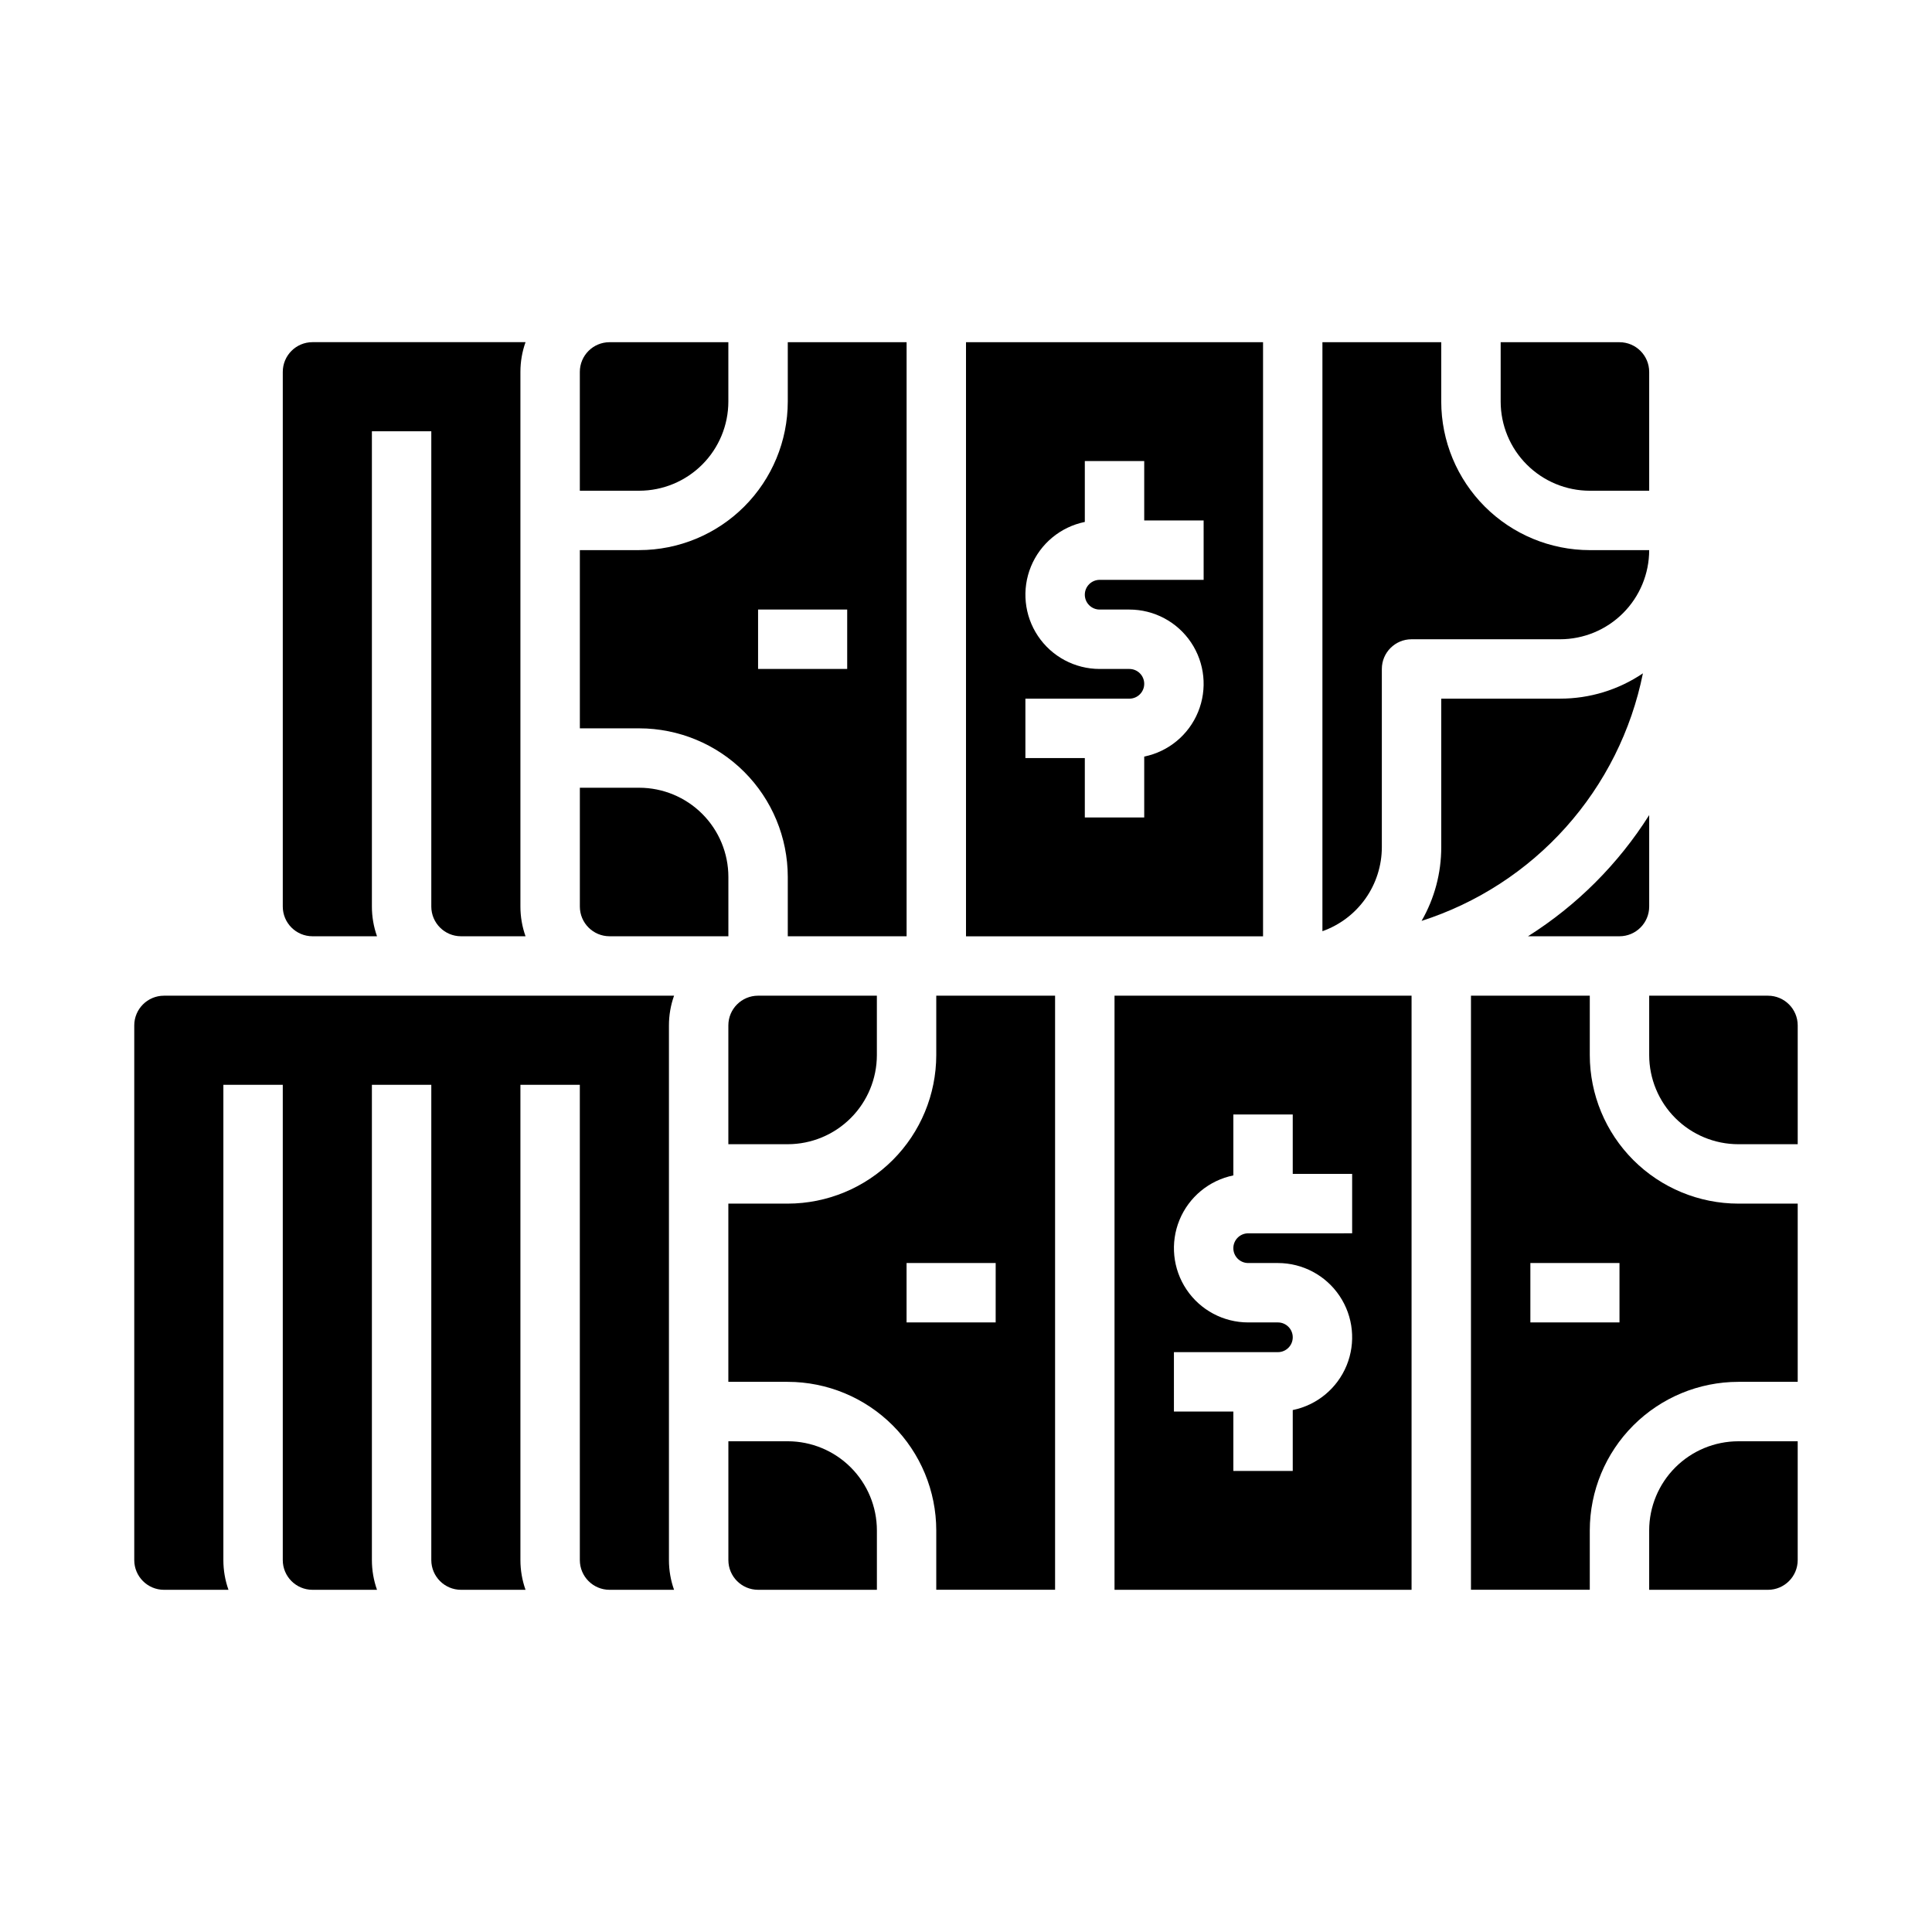
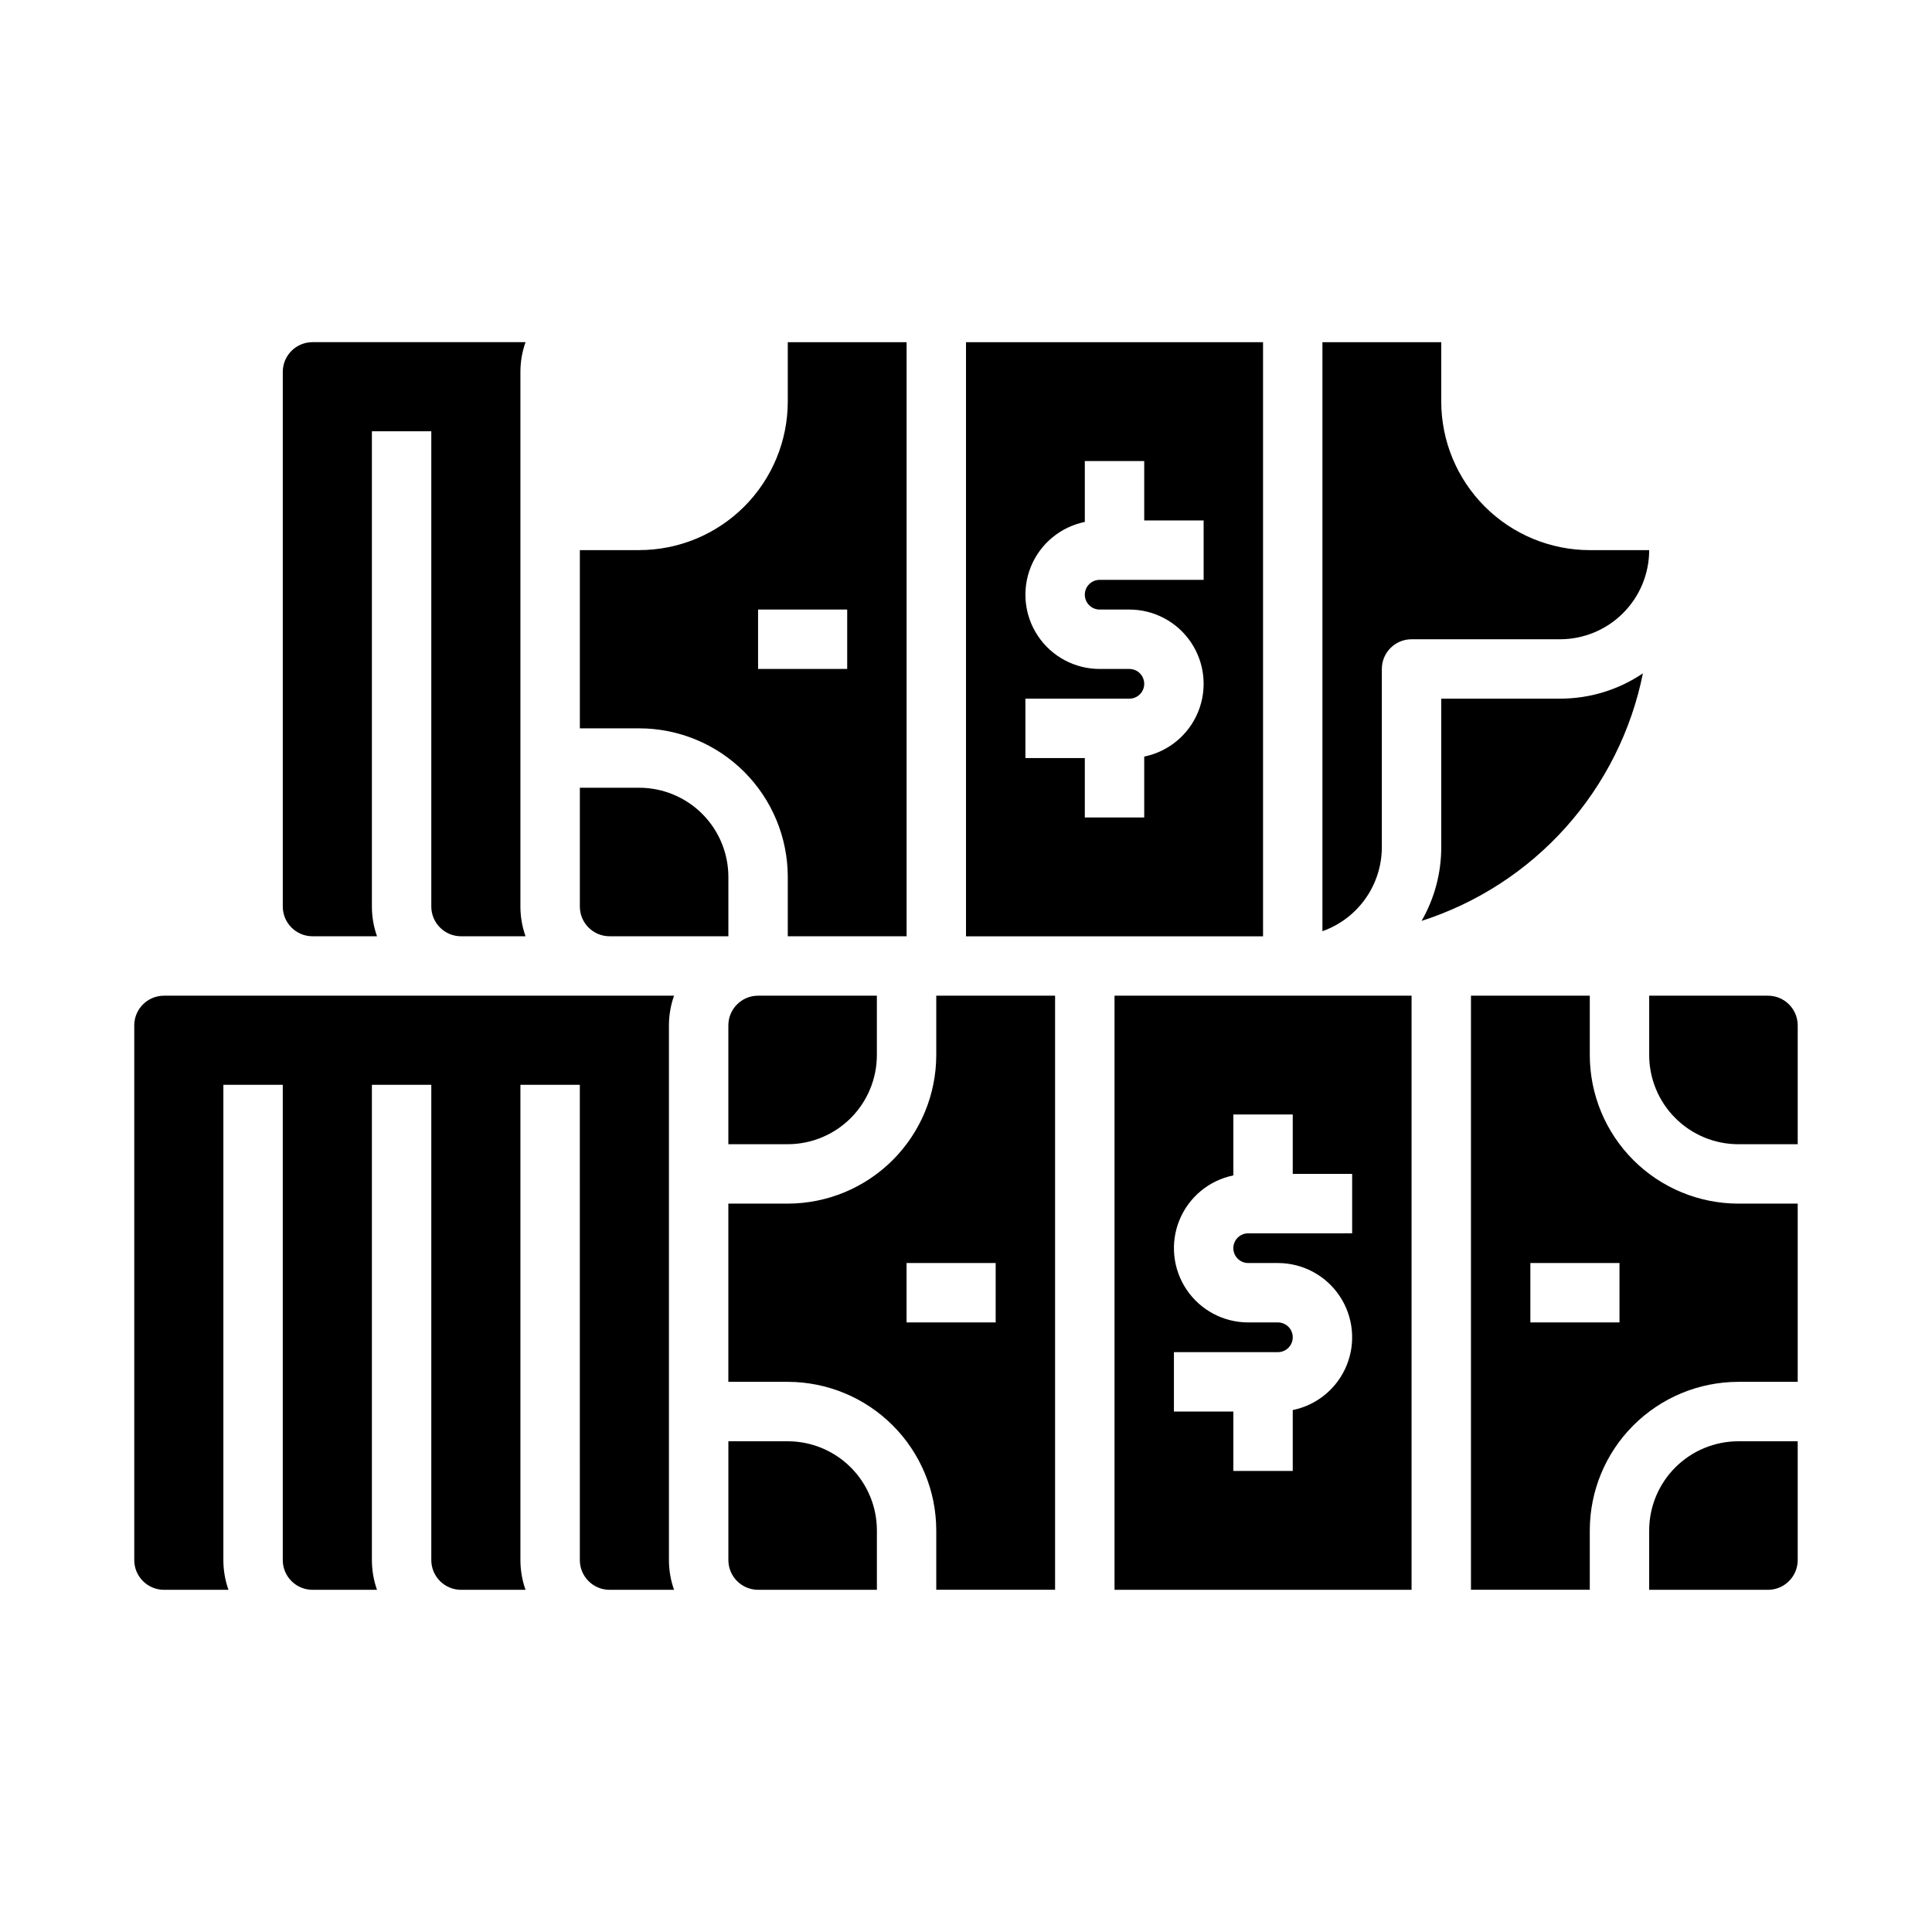
<svg xmlns="http://www.w3.org/2000/svg" fill="#000000" width="800px" height="800px" version="1.1" viewBox="144 144 512 512">
  <g>
    <path d="m612.54 407.87h-31.488v15.742c0.008 6.262 2.496 12.266 6.926 16.691 4.426 4.43 10.43 6.918 16.691 6.926h15.742v-31.488c-0.004-4.344-3.523-7.867-7.871-7.871z" />
    <path d="m305.54 392.12h31.488v-15.742c-0.008-6.262-2.5-12.266-6.926-16.691-4.426-4.426-10.43-6.918-16.691-6.926h-15.742v31.488c0.004 4.348 3.523 7.867 7.871 7.871z" />
    <path d="m226.81 392.12h17.102c-0.898-2.527-1.355-5.188-1.355-7.871v-125.95h15.742v125.95c0.008 4.348 3.527 7.867 7.875 7.871h17.098c-0.898-2.527-1.355-5.188-1.355-7.871v-141.7c0-2.684 0.457-5.344 1.355-7.871h-56.461c-4.344 0.004-7.867 3.523-7.871 7.871v141.7c0.004 4.348 3.527 7.867 7.871 7.871z" />
    <path d="m352.77 525.95h-15.742v31.488c0.004 4.348 3.523 7.867 7.871 7.875h31.488v-15.746c-0.008-6.262-2.496-12.262-6.926-16.691-4.426-4.426-10.43-6.918-16.691-6.926z" />
    <path d="m478.72 234.69h-78.719v157.44h78.719zm-15.742 62.977h-27.555c-2.172 0-3.934 1.762-3.934 3.934 0 2.176 1.762 3.938 3.934 3.938h7.871c6.562 0 12.691 3.269 16.348 8.719 3.652 5.449 4.352 12.359 1.859 18.43-2.488 6.07-7.84 10.5-14.27 11.812v16.141h-15.742v-15.742h-15.746v-15.746h27.551c2.176 0 3.938-1.762 3.938-3.934 0-2.176-1.762-3.938-3.938-3.938h-7.871c-6.559 0-12.691-3.269-16.344-8.719-3.656-5.449-4.352-12.359-1.863-18.43 2.492-6.07 7.844-10.5 14.273-11.812v-16.141h15.742v15.742h15.742z" />
    <path d="m392.12 423.61c-0.012 10.438-4.16 20.441-11.539 27.82-7.379 7.379-17.383 11.527-27.82 11.543h-15.742v47.23h15.742c10.438 0.012 20.441 4.164 27.82 11.543 7.379 7.379 11.527 17.383 11.539 27.816v15.742h31.488v-157.44h-31.488zm15.742 70.848h-23.613v-15.742h23.617z" />
-     <path d="m337.02 250.43v-15.742h-31.488c-4.348 0.004-7.867 3.523-7.871 7.871v31.488h15.742c6.262-0.008 12.266-2.5 16.691-6.926 4.426-4.426 6.918-10.43 6.926-16.691z" />
    <path d="m352.77 376.38v15.742h31.488v-157.44h-31.488v15.742c-0.012 10.438-4.16 20.441-11.539 27.82-7.379 7.379-17.387 11.527-27.82 11.539h-15.742v47.23h15.742v0.004c10.434 0.012 20.441 4.16 27.82 11.539 7.379 7.379 11.527 17.383 11.539 27.82zm-7.871-70.848h23.617v15.742h-23.617z" />
    <path d="m337.02 415.74v31.488h15.742c6.262-0.008 12.266-2.496 16.691-6.926 4.43-4.426 6.918-10.43 6.926-16.691v-15.742h-31.488c-4.348 0.004-7.867 3.527-7.871 7.871z" />
    <path d="m322.63 407.87h-135.18c-4.344 0.004-7.867 3.527-7.871 7.871v141.7c0.004 4.348 3.527 7.867 7.871 7.875h17.098c-0.895-2.527-1.355-5.191-1.352-7.875v-125.95h15.742v125.95c0.004 4.348 3.527 7.867 7.871 7.875h17.102c-0.898-2.527-1.355-5.191-1.355-7.875v-125.95h15.742v125.95c0.008 4.348 3.527 7.867 7.875 7.875h17.098c-0.898-2.527-1.355-5.191-1.355-7.875v-125.95h15.742l0.004 125.95c0.004 4.348 3.523 7.867 7.871 7.875h17.098c-0.898-2.527-1.355-5.191-1.355-7.875v-141.7c0-2.684 0.457-5.344 1.355-7.871z" />
-     <path d="m548.94 392.12h24.242c4.344-0.004 7.867-3.523 7.871-7.871v-24.242c-8.184 12.957-19.156 23.93-32.113 32.113z" />
    <path d="m581.05 549.57v15.742h31.488v0.004c4.348-0.008 7.867-3.527 7.871-7.875v-31.488h-15.742c-6.262 0.008-12.266 2.5-16.691 6.926-4.43 4.43-6.918 10.43-6.926 16.691z" />
    <path d="m579.39 322.44c-6.484 4.383-14.133 6.719-21.957 6.707h-31.488v39.363c0.008 6.856-1.789 13.594-5.211 19.535 14.73-4.723 27.934-13.293 38.246-24.828 10.312-11.531 17.355-25.609 20.41-40.777z" />
    <path d="m565.31 423.61v-15.742h-31.488v157.44h31.488v-15.746c0.012-10.434 4.16-20.438 11.539-27.816 7.379-7.379 17.383-11.531 27.82-11.543h15.742v-47.23h-15.742c-10.438-0.016-20.441-4.164-27.82-11.543-7.379-7.379-11.527-17.383-11.539-27.82zm7.871 70.848h-23.617v-15.742h23.617z" />
    <path d="m581.05 289.79h-15.742c-10.438-0.012-20.441-4.16-27.82-11.539-7.379-7.379-11.531-17.383-11.543-27.82v-15.742h-31.488v156.09c4.602-1.633 8.586-4.648 11.406-8.637 2.816-3.984 4.332-8.746 4.34-13.625v-47.234c0-4.348 3.523-7.871 7.871-7.871h39.359c6.262-0.008 12.266-2.496 16.691-6.926 4.43-4.426 6.918-10.43 6.926-16.691z" />
-     <path d="m565.31 274.05h15.742v-31.488c-0.004-4.348-3.527-7.867-7.871-7.871h-31.488v15.742c0.008 6.262 2.496 12.266 6.926 16.691 4.426 4.426 10.43 6.918 16.691 6.926z" />
    <path d="m439.36 565.31h78.719v-157.44h-78.719zm15.742-62.977h27.555c2.172 0 3.934-1.762 3.934-3.938 0-2.172-1.762-3.938-3.934-3.938h-7.875c-6.559 0-12.688-3.269-16.344-8.719-3.652-5.449-4.352-12.359-1.863-18.43 2.492-6.07 7.844-10.5 14.273-11.812v-16.141h15.742v15.742h15.742v15.742l-27.551 0.004c-2.172 0-3.934 1.762-3.934 3.934 0 2.176 1.762 3.938 3.934 3.938h7.875c6.559 0 12.688 3.269 16.344 8.719 3.652 5.449 4.352 12.363 1.863 18.434-2.492 6.07-7.844 10.5-14.273 11.812v16.141h-15.742v-15.746h-15.746z" />
  </g>
</svg>